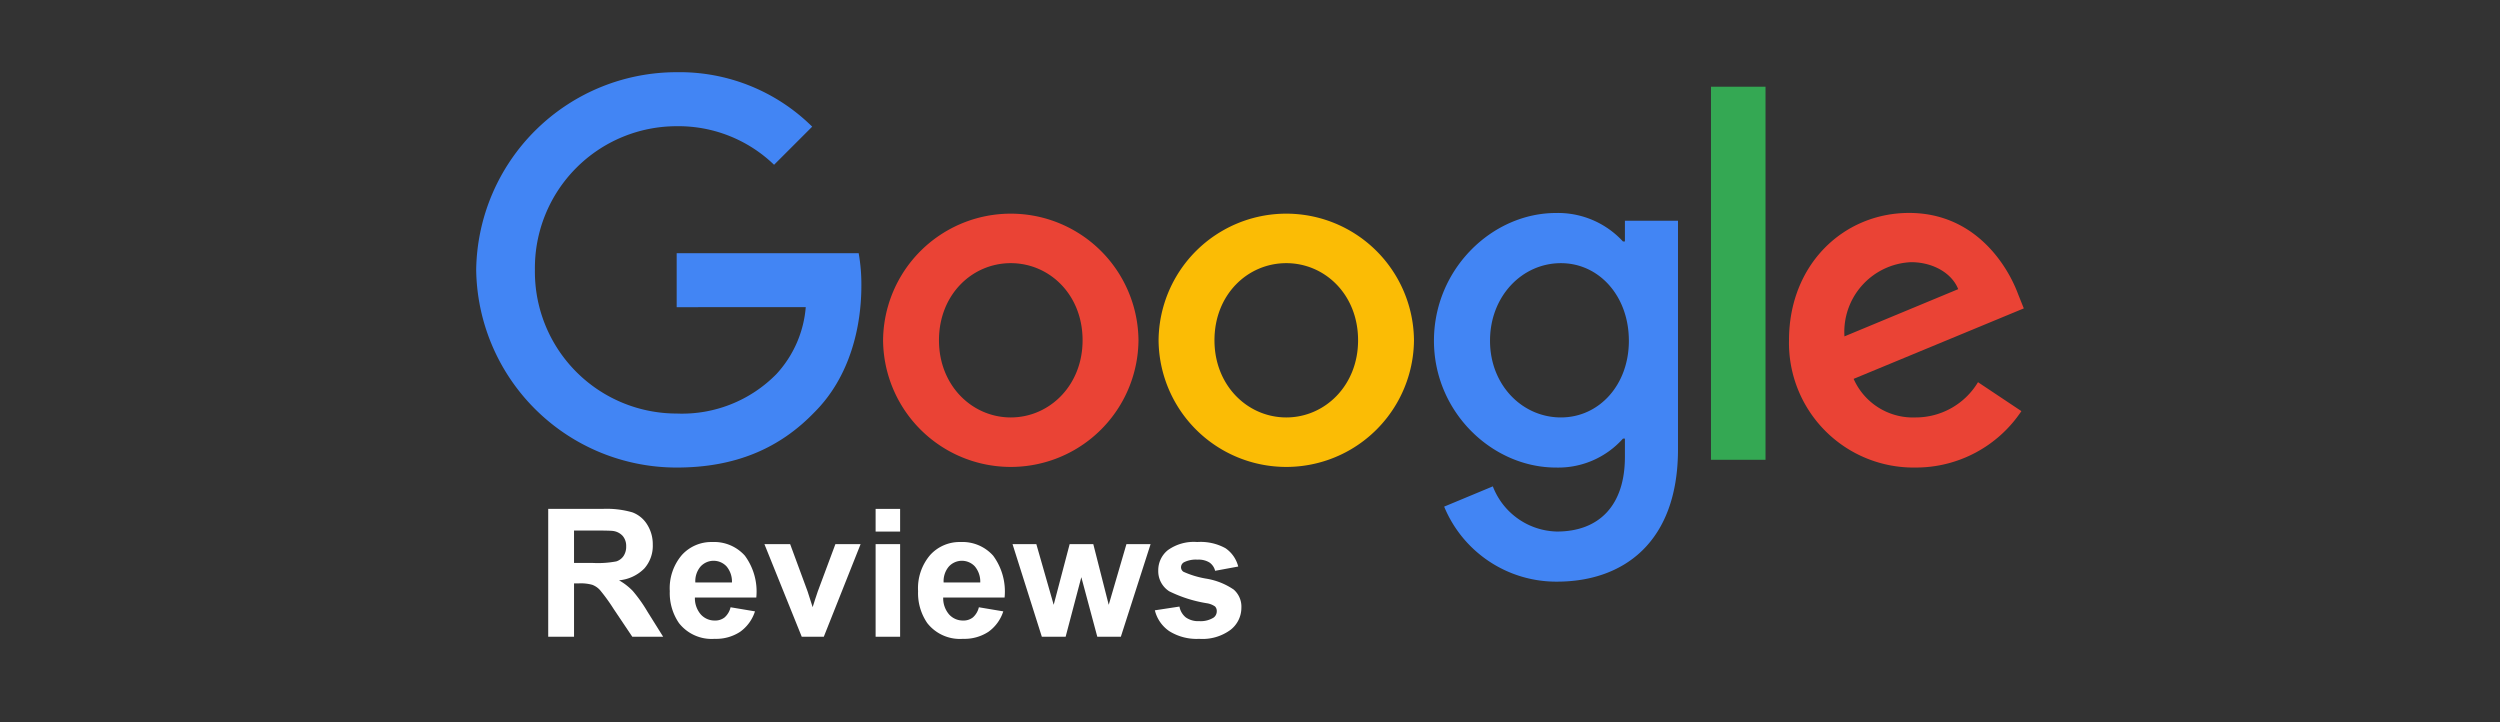
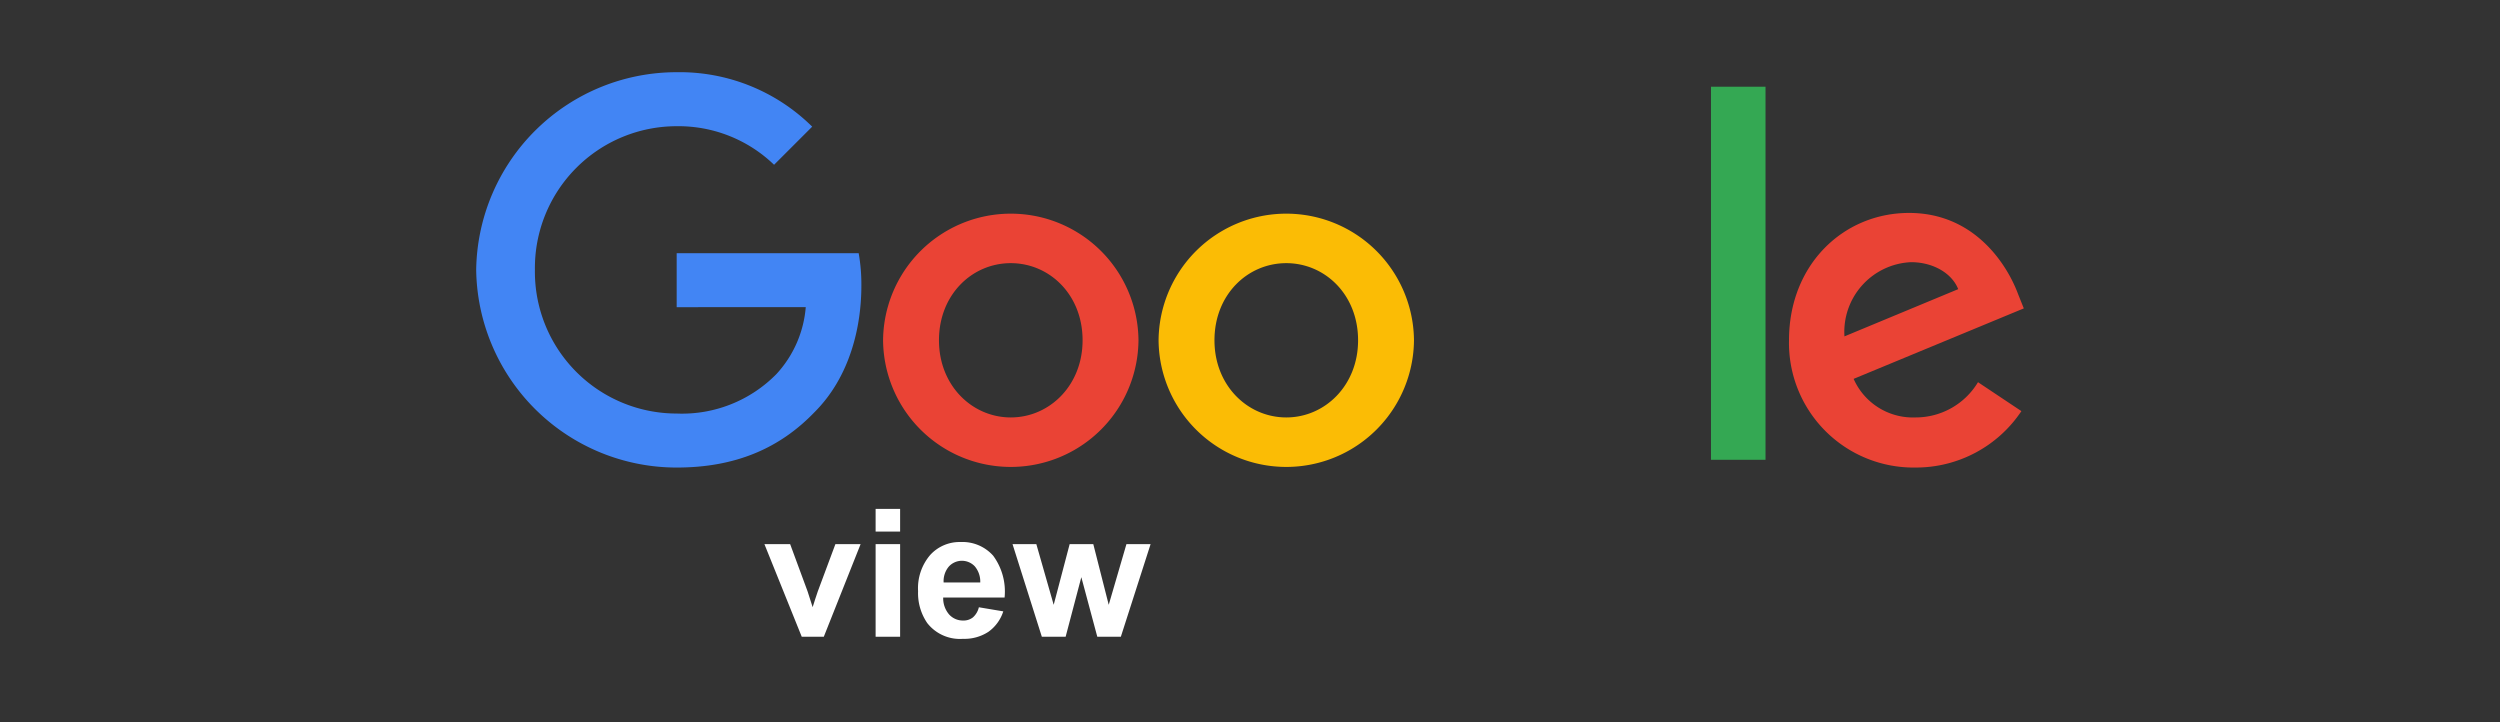
<svg xmlns="http://www.w3.org/2000/svg" id="Layer_1" data-name="Layer 1" width="277" height="80" viewBox="0 0 277 80">
  <rect x="0" y="0" width="277" height="80" fill="#333333" stroke="none" />
  <defs>
    <style>.cls-1{fill:#ea4335;}.cls-2{fill:#fbbc05;}.cls-3{fill:#4285f4;}.cls-4{fill:#34a853;}.cls-5{fill:#fff;}</style>
  </defs>
  <path class="cls-1" d="M126.144,37.705a14.15,14.15,0,0,1-28.299,0,14.15,14.15,0,0,1,28.299,0Zm-6.194,0c0-5.075-3.682-8.547-7.956-8.547s-7.956,3.472-7.956,8.547c0,5.024,3.682,8.547,7.956,8.547S119.95,42.722,119.95,37.705Z" />
  <path class="cls-2" d="M156.669,37.705a14.15,14.15,0,0,1-28.299,0,14.15,14.15,0,0,1,28.299,0Zm-6.194,0c0-5.075-3.682-8.547-7.956-8.547s-7.956,3.472-7.956,8.547c0,5.024,3.682,8.547,7.956,8.547S150.475,42.722,150.475,37.705Z" />
-   <path class="cls-3" d="M185.922,24.452V49.775c0,10.417-6.143,14.671-13.406,14.671a13.432,13.432,0,0,1-12.503-8.312l5.393-2.245a7.792,7.792,0,0,0,7.104,5.005c4.649,0,7.53-2.868,7.53-8.267V48.599h-.216a9.603,9.603,0,0,1-7.428,3.205c-7.053,0-13.514-6.143-13.514-14.048,0-7.962,6.461-14.156,13.514-14.156a9.774,9.774,0,0,1,7.428,3.154h.216V24.458h5.882Zm-5.444,13.304c0-4.967-3.313-8.598-7.53-8.598-4.274,0-7.854,3.631-7.854,8.598,0,4.916,3.58,8.496,7.854,8.496C177.165,46.252,180.479,42.672,180.479,37.756Z" />
  <path class="cls-4" d="M195.62,9.609V50.945h-6.042V9.609Z" />
  <path class="cls-1" d="M219.163,42.347l4.808,3.205a14.04,14.04,0,0,1-11.752,6.251,13.801,13.801,0,0,1-13.997-14.105c0-8.388,6.035-14.105,13.304-14.105,7.32,0,10.9,5.825,12.07,8.973l.642,1.603-18.856,7.809a7.179,7.179,0,0,0,6.836,4.274,8.05,8.05,0,0,0,6.944-3.905Zm-14.798-5.075,12.604-5.234c-.693-1.762-2.779-2.989-5.234-2.989A7.737,7.737,0,0,0,204.365,37.272Z" />
  <path class="cls-3" d="M74.976,34.035V28.051H95.141a19.822,19.822,0,0,1,.299,3.612c0,4.49-1.227,10.041-5.183,13.997C86.41,49.667,81.494,51.804,74.982,51.804a22.209,22.209,0,0,1-22.22-21.902A22.209,22.209,0,0,1,74.982,8,20.87,20.87,0,0,1,89.99,14.035l-4.223,4.223a15.254,15.254,0,0,0-10.792-4.274A15.711,15.711,0,0,0,59.268,29.902,15.711,15.711,0,0,0,74.976,45.82a14.653,14.653,0,0,0,11.059-4.382,12.404,12.404,0,0,0,3.243-7.409Z" />
-   <path class="cls-5" d="M60.742,70.551V56.385h6.02a10.292,10.292,0,0,1,3.3.382A3.26,3.26,0,0,1,71.71,58.124a4.084,4.084,0,0,1,.618,2.232,3.781,3.781,0,0,1-.938,2.633,4.503,4.503,0,0,1-2.802,1.31A6.689,6.689,0,0,1,70.12,65.487a16.145,16.145,0,0,1,1.628,2.3l1.73,2.764H70.058l-2.068-3.082a20.133,20.133,0,0,0-1.507-2.083,2.19,2.19,0,0,0-.86-.589,4.7,4.7,0,0,0-1.44-.16h-.58v5.914Zm2.86-8.175h2.116a10.911,10.911,0,0,0,2.57-.174,1.533,1.533,0,0,0,.802-.6,1.842,1.842,0,0,0,.29-1.062,1.7,1.7,0,0,0-.382-1.155,1.748,1.748,0,0,0-1.077-.555q-.347-.048-2.087-.049H63.602Z" />
-   <path class="cls-5" d="M80.947,67.285l2.705.454a4.432,4.432,0,0,1-1.647,2.266,4.839,4.839,0,0,1-2.816.777,4.591,4.591,0,0,1-3.962-1.748,5.875,5.875,0,0,1-1.015-3.537,5.665,5.665,0,0,1,1.334-3.996,4.391,4.391,0,0,1,3.372-1.444,4.555,4.555,0,0,1,3.614,1.513,6.697,6.697,0,0,1,1.266,4.633H76.995a2.748,2.748,0,0,0,.657,1.88,2.056,2.056,0,0,0,1.565.672,1.66,1.66,0,0,0,1.072-.349A2.148,2.148,0,0,0,80.947,67.285Zm.154-2.745a2.615,2.615,0,0,0-.608-1.792,1.96,1.96,0,0,0-2.88.034,2.506,2.506,0,0,0-.57,1.758Z" />
  <path class="cls-5" d="M88.833,70.551,84.697,60.289h2.851l1.933,5.237.56,1.749q.221-.668.28-.88.135-.435.29-.869l1.951-5.237h2.793L91.277,70.551Z" />
  <path class="cls-5" d="M97.018,58.898V56.385h2.715v2.513Zm0,11.653V60.289h2.715V70.551Z" />
  <path class="cls-5" d="M108.458,67.285l2.705.454a4.433,4.433,0,0,1-1.647,2.266,4.839,4.839,0,0,1-2.816.777,4.591,4.591,0,0,1-3.962-1.748,5.875,5.875,0,0,1-1.015-3.537,5.665,5.665,0,0,1,1.334-3.996,4.391,4.391,0,0,1,3.372-1.444,4.555,4.555,0,0,1,3.614,1.513,6.697,6.697,0,0,1,1.266,4.633h-6.803a2.748,2.748,0,0,0,.657,1.88,2.056,2.056,0,0,0,1.565.672,1.661,1.661,0,0,0,1.072-.349A2.148,2.148,0,0,0,108.458,67.285Zm.154-2.745a2.615,2.615,0,0,0-.608-1.792,1.96,1.96,0,0,0-2.88.034,2.506,2.506,0,0,0-.57,1.758Z" />
  <path class="cls-5" d="M115.435,70.551l-3.247-10.262h2.638l1.923,6.725,1.769-6.725h2.619l1.71,6.725,1.962-6.725h2.677l-3.296,10.262H121.58l-1.769-6.6-1.739,6.6Z" />
-   <path class="cls-5" d="M127.958,67.623l2.725-.416a1.997,1.997,0,0,0,.706,1.203,2.376,2.376,0,0,0,1.487.411,2.687,2.687,0,0,0,1.585-.387.863.863,0,0,0,.357-.725.715.715,0,0,0-.193-.513,2.181,2.181,0,0,0-.908-.357,14.618,14.618,0,0,1-4.164-1.323,2.642,2.642,0,0,1-1.218-2.31,2.847,2.847,0,0,1,1.053-2.242,4.92,4.92,0,0,1,3.267-.908,5.692,5.692,0,0,1,3.131.687,3.502,3.502,0,0,1,1.41,2.029l-2.56.473a1.588,1.588,0,0,0-.623-.918,2.284,2.284,0,0,0-1.31-.318,2.945,2.945,0,0,0-1.536.3.644.644,0,0,0-.31.551.6.6,0,0,0,.271.492,10.164,10.164,0,0,0,2.537.764,7.548,7.548,0,0,1,3.029,1.208,2.512,2.512,0,0,1,.851,2.02,3.102,3.102,0,0,1-1.18,2.426,5.22,5.22,0,0,1-3.488,1.014,5.725,5.725,0,0,1-3.318-.85A3.917,3.917,0,0,1,127.958,67.623Z" />
</svg>